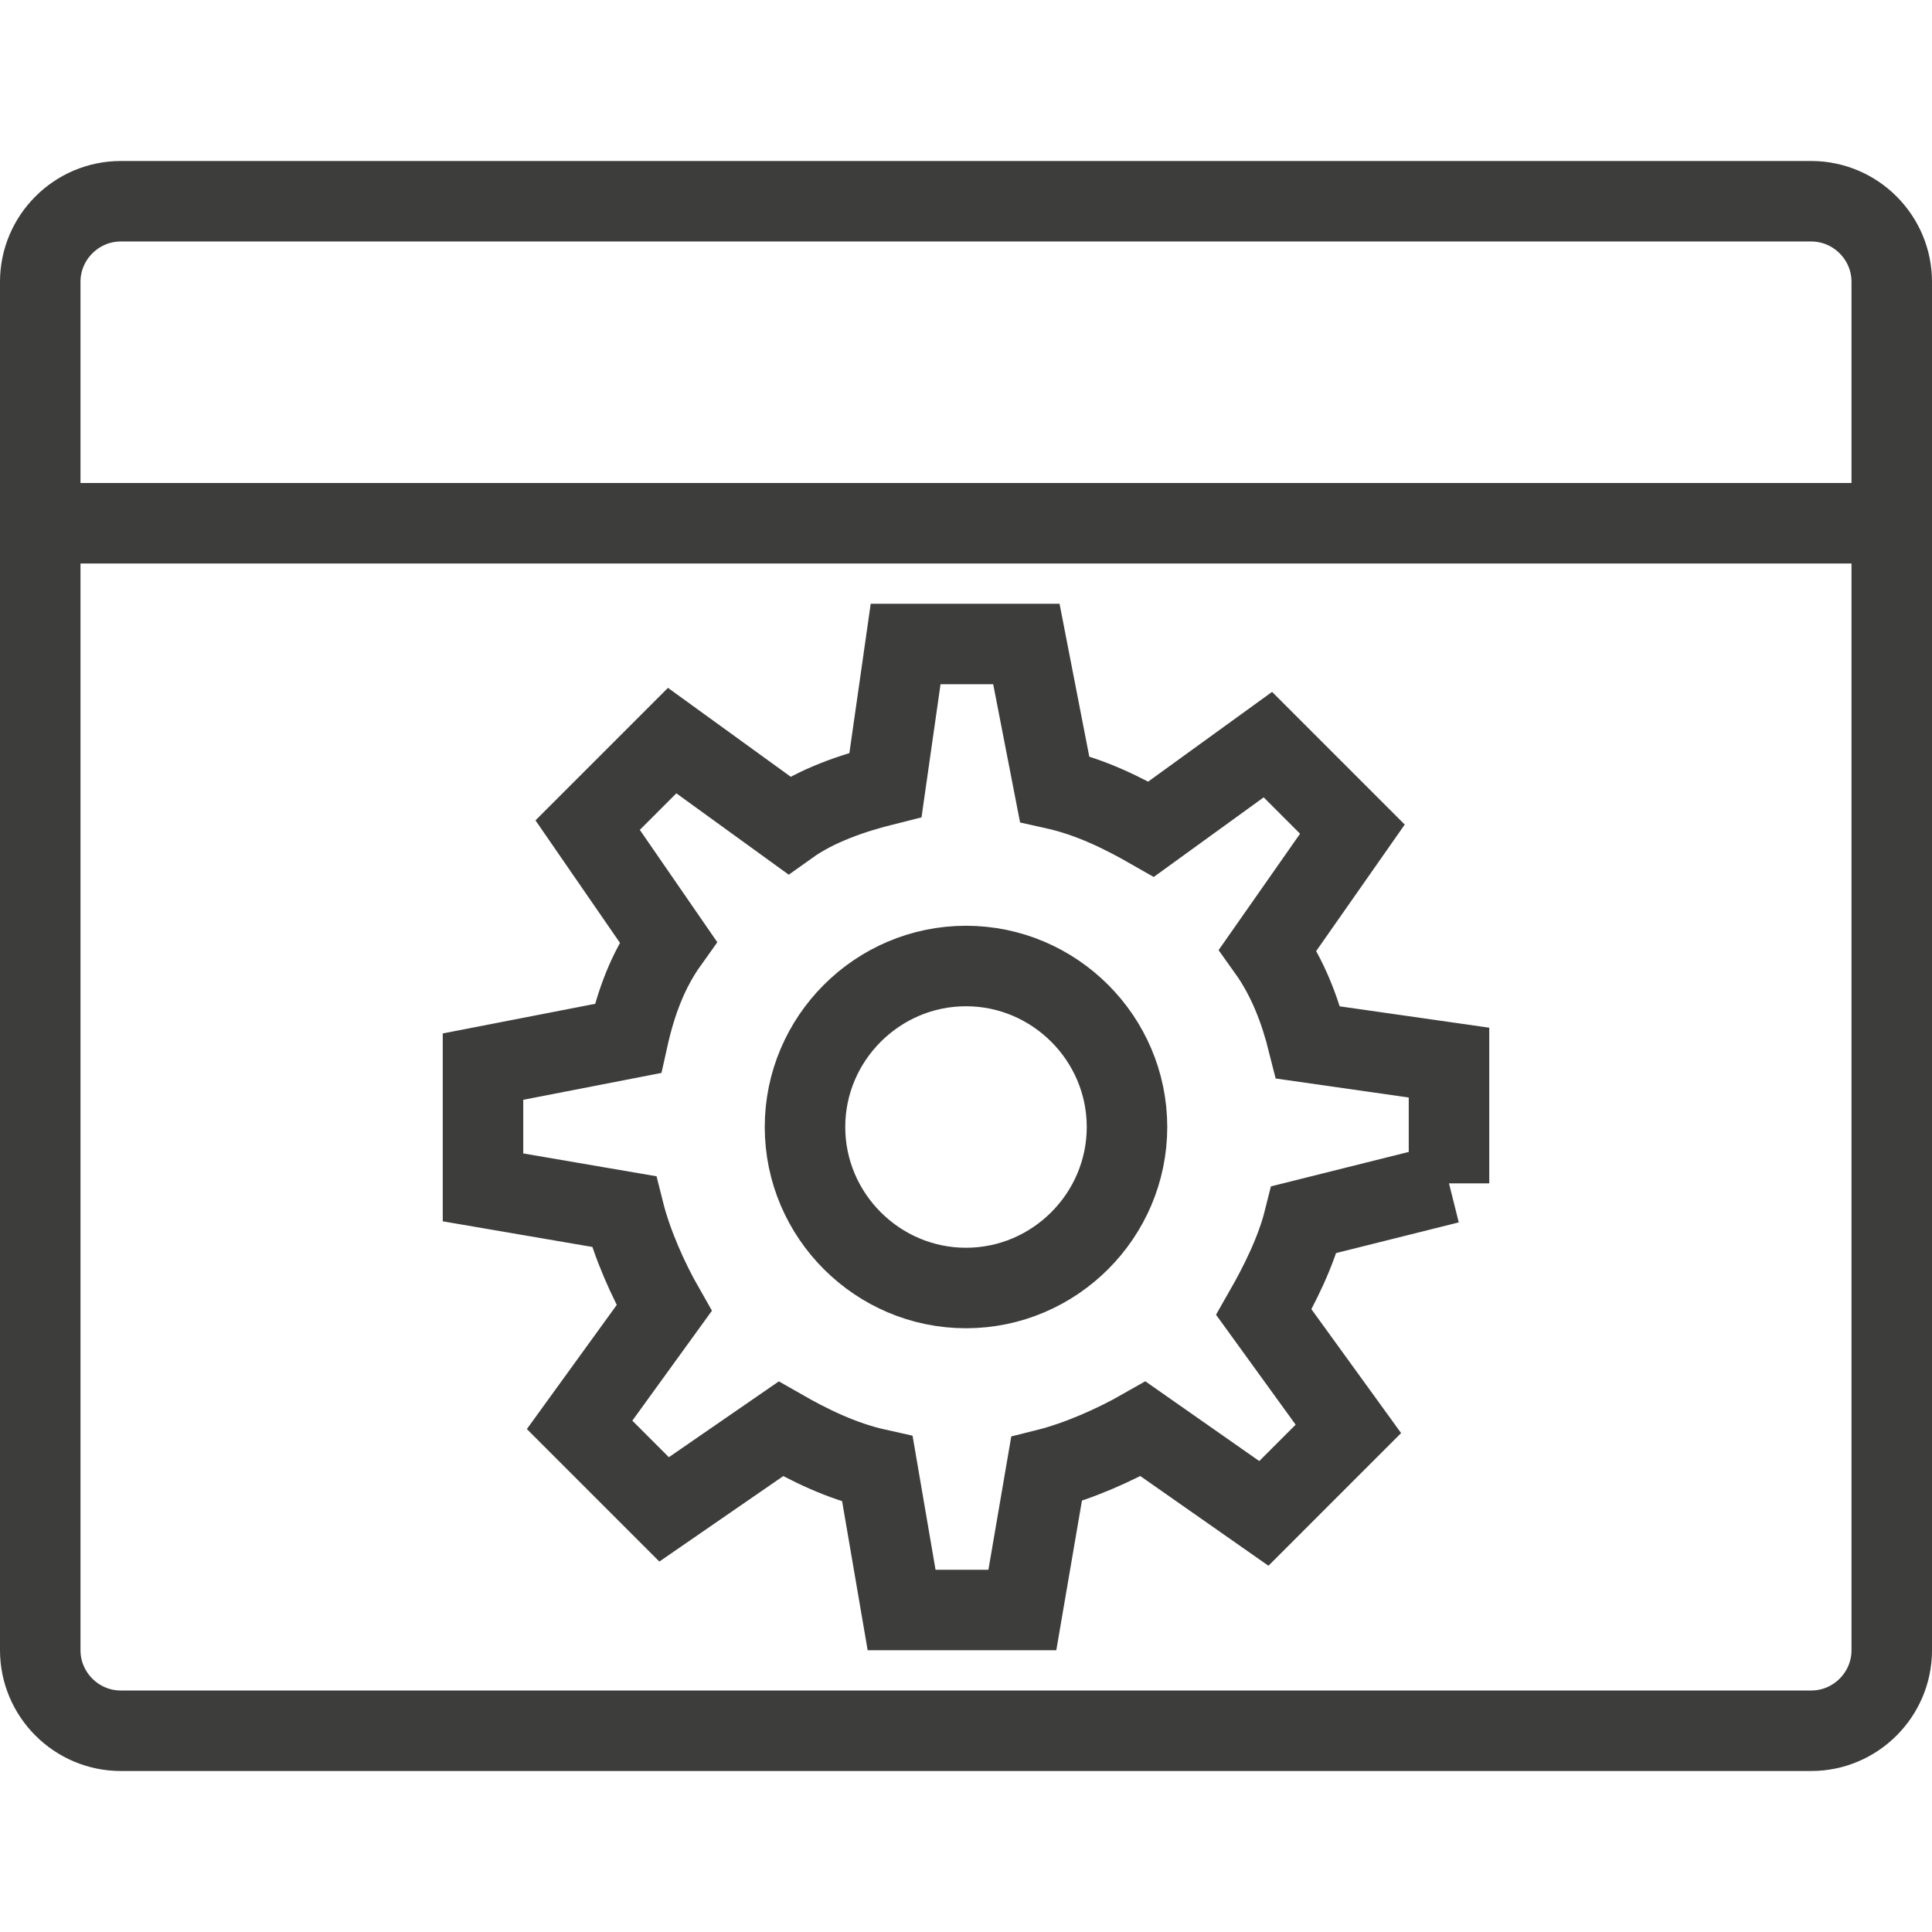
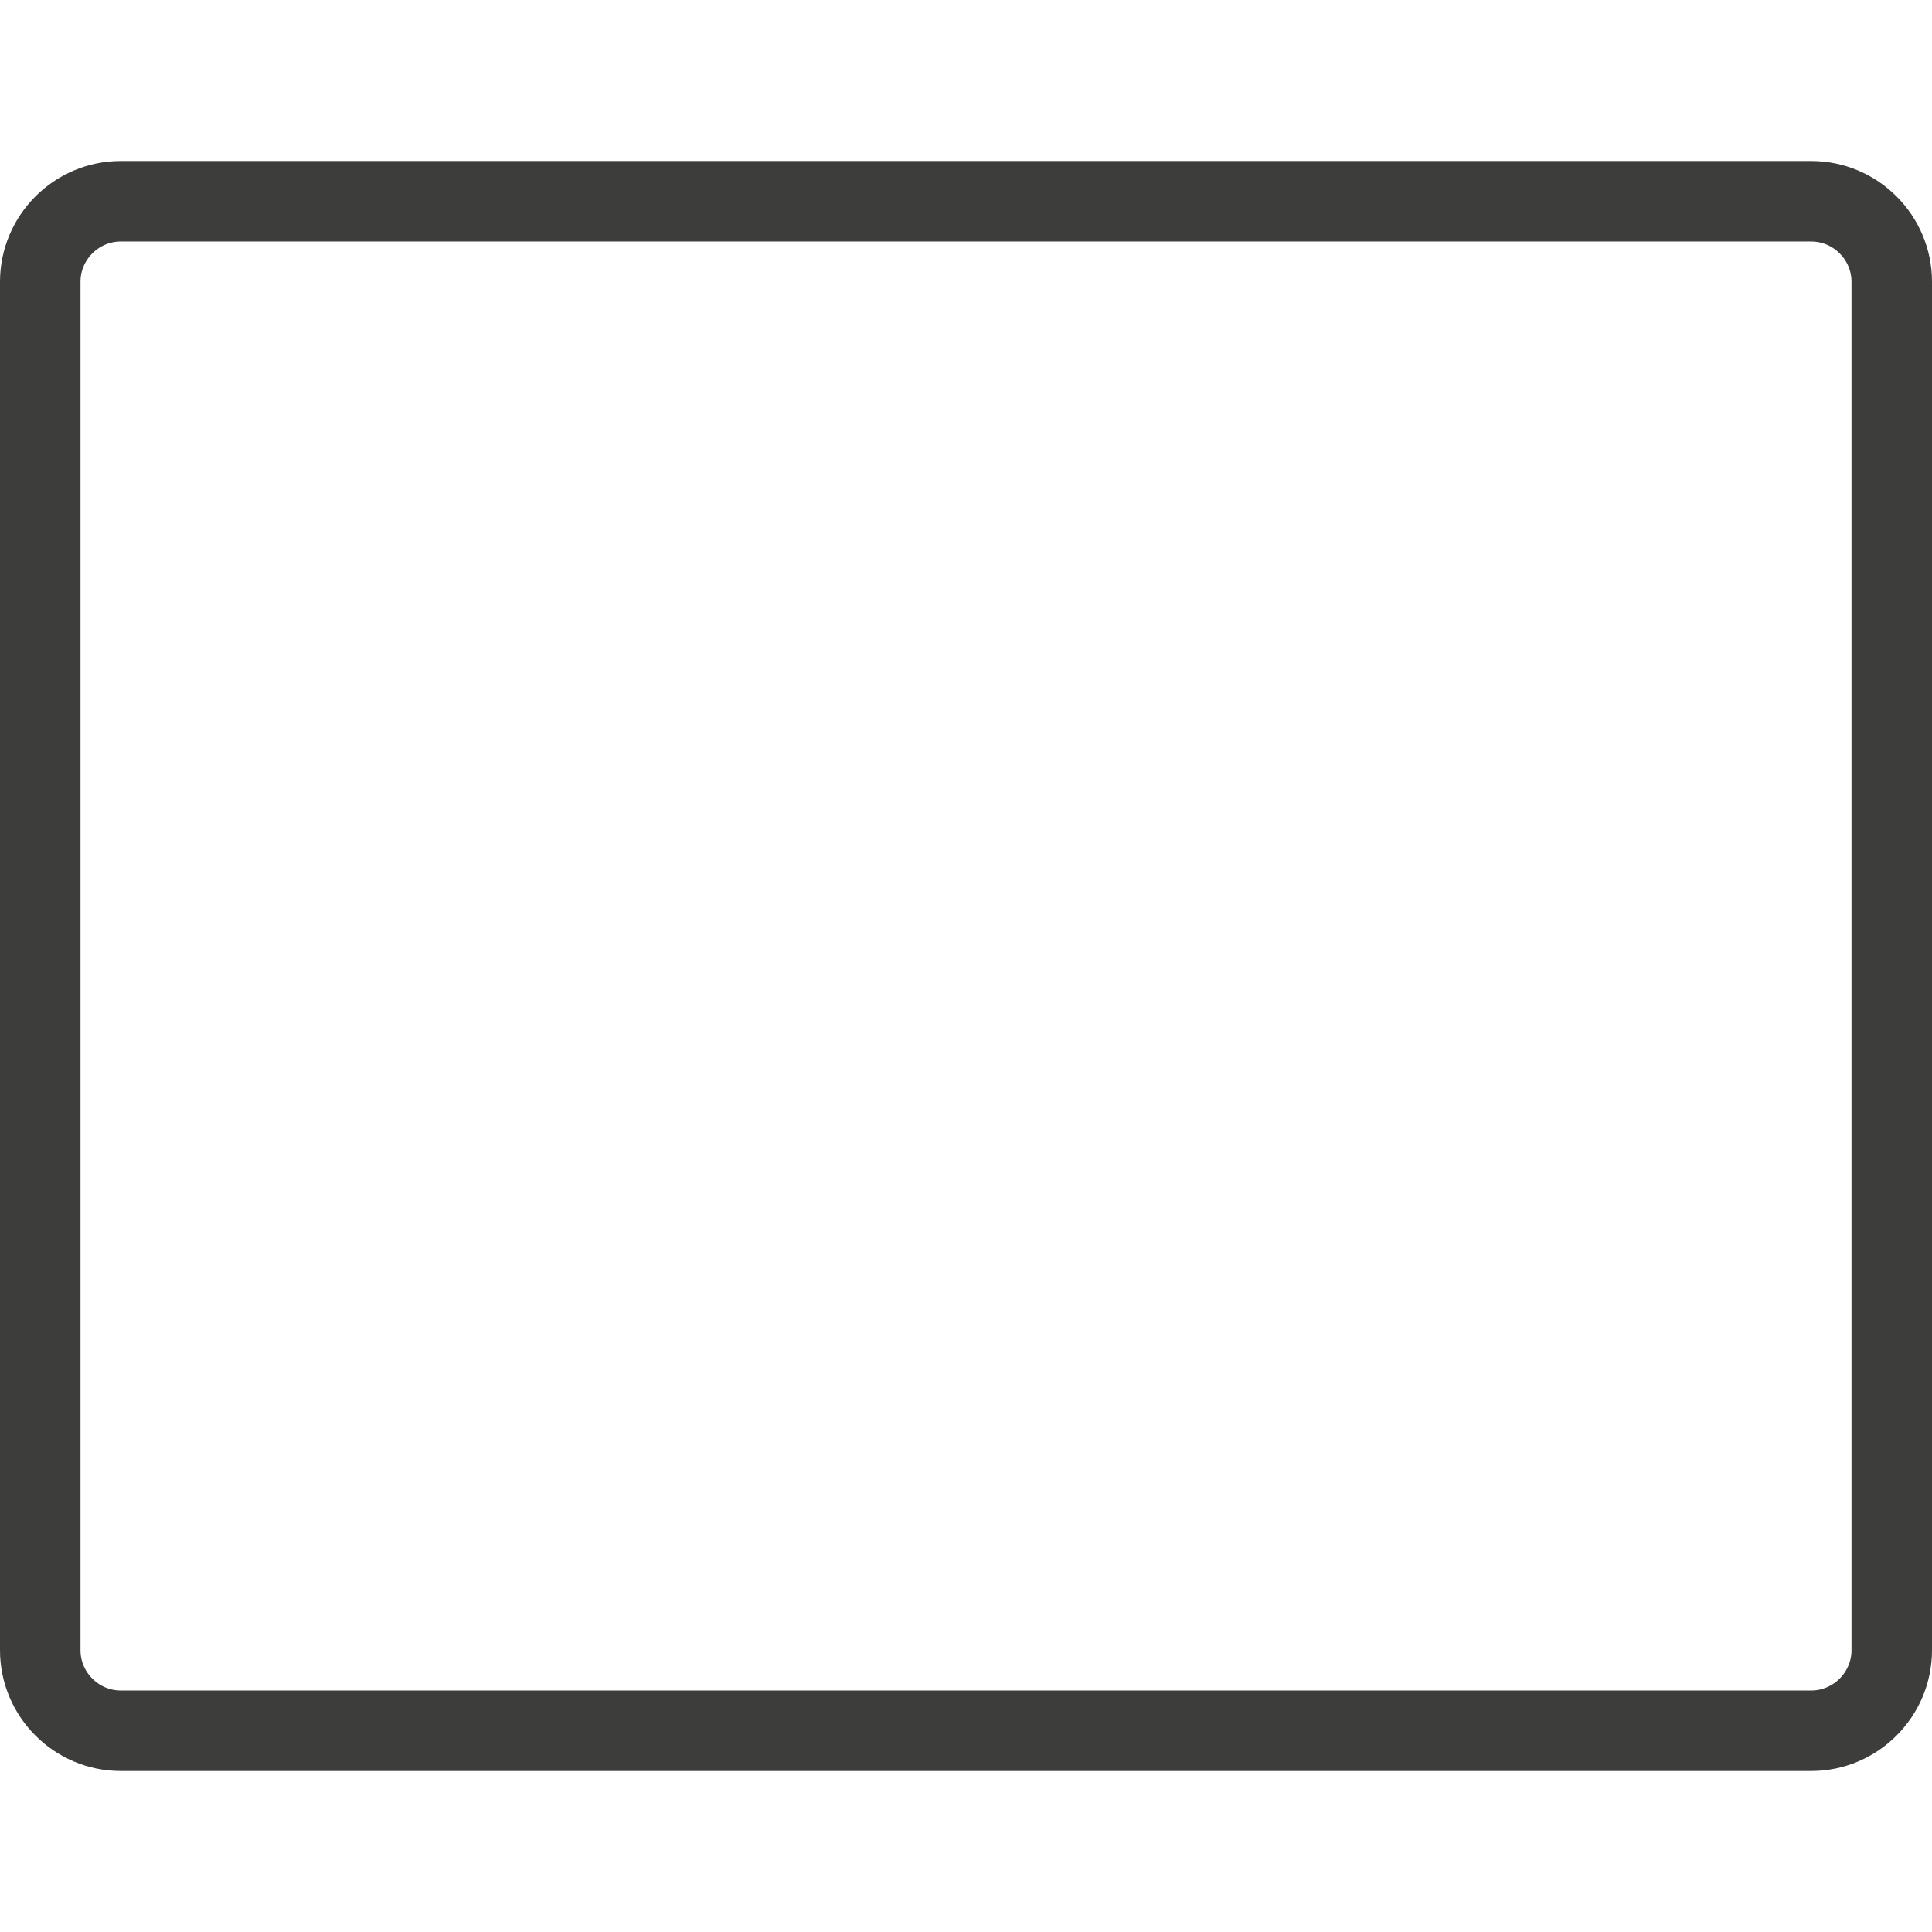
<svg xmlns="http://www.w3.org/2000/svg" viewBox="0 0 48 48" enable-background="new 0 0 48 48">
  <g fill="none" stroke="#3d3d3c" stroke-width="2" stroke-miterlimit="10">
-     <path d="m1 13h46" />
    <path d="m45 43h-42c-1.1 0-2-.9-2-2v-34c0-1.1.9-2 2-2h42c1.1 0 2 .9 2 2v34c0 1.1-.9 2-2 2z" />
-     <path stroke-linecap="round" d="m36 29.4v-3l-3.5-.5c-.2-.8-.5-1.6-1-2.3l2.1-3-2.1-2.1-2.9 2.1c-.7-.4-1.5-.8-2.4-1l-.7-3.6h-3l-.5 3.5c-.8.2-1.7.5-2.4 1l-2.9-2.1-2.1 2.1 2 2.9c-.5.7-.8 1.5-1 2.4l-3.6.7v3l3.5.6c.2.8.6 1.7 1 2.4l-2.1 2.9 2.1 2.1 2.9-2c.7.4 1.5.8 2.4 1l.6 3.5h3l.6-3.5c.8-.2 1.7-.6 2.4-1l3 2.1 2.1-2.1-2.1-2.9c.4-.7.8-1.5 1-2.3 0 0 3.6-.9 3.6-.9zm-12 2.6c-2.2 0-4-1.8-4-4s1.8-4 4-4 4 1.8 4 4-1.8 4-4 4z" />
  </g>
</svg>